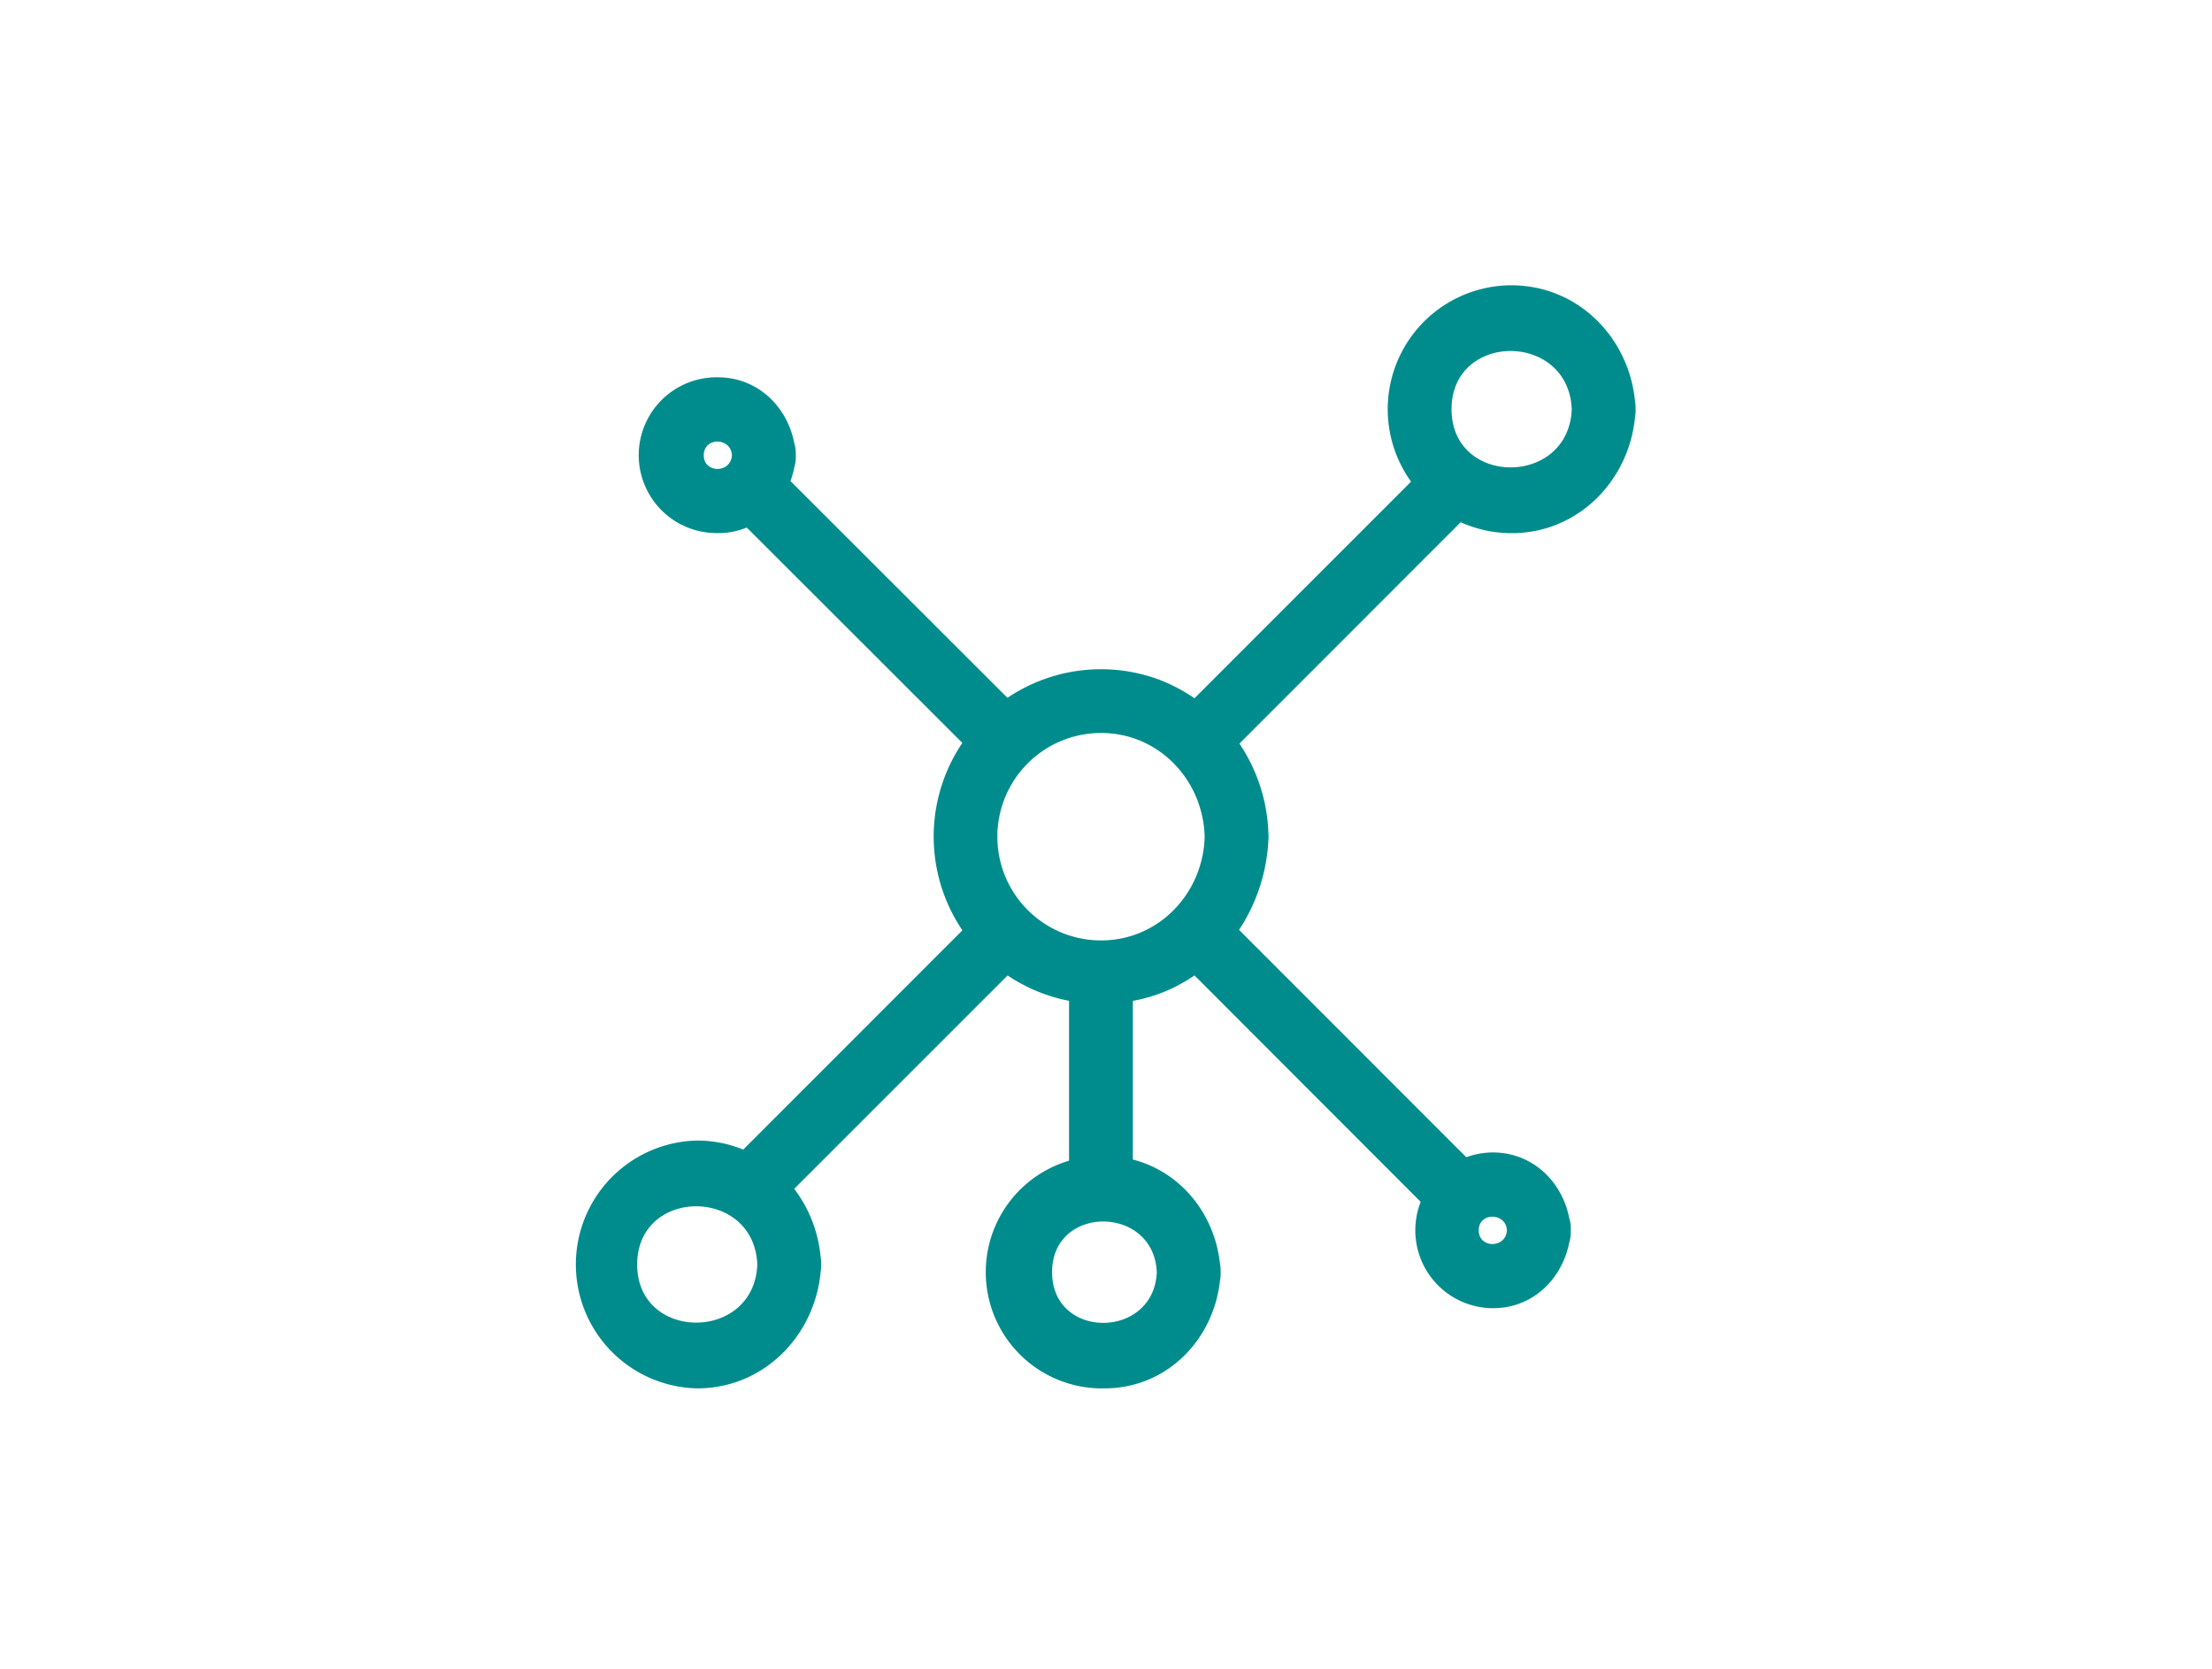
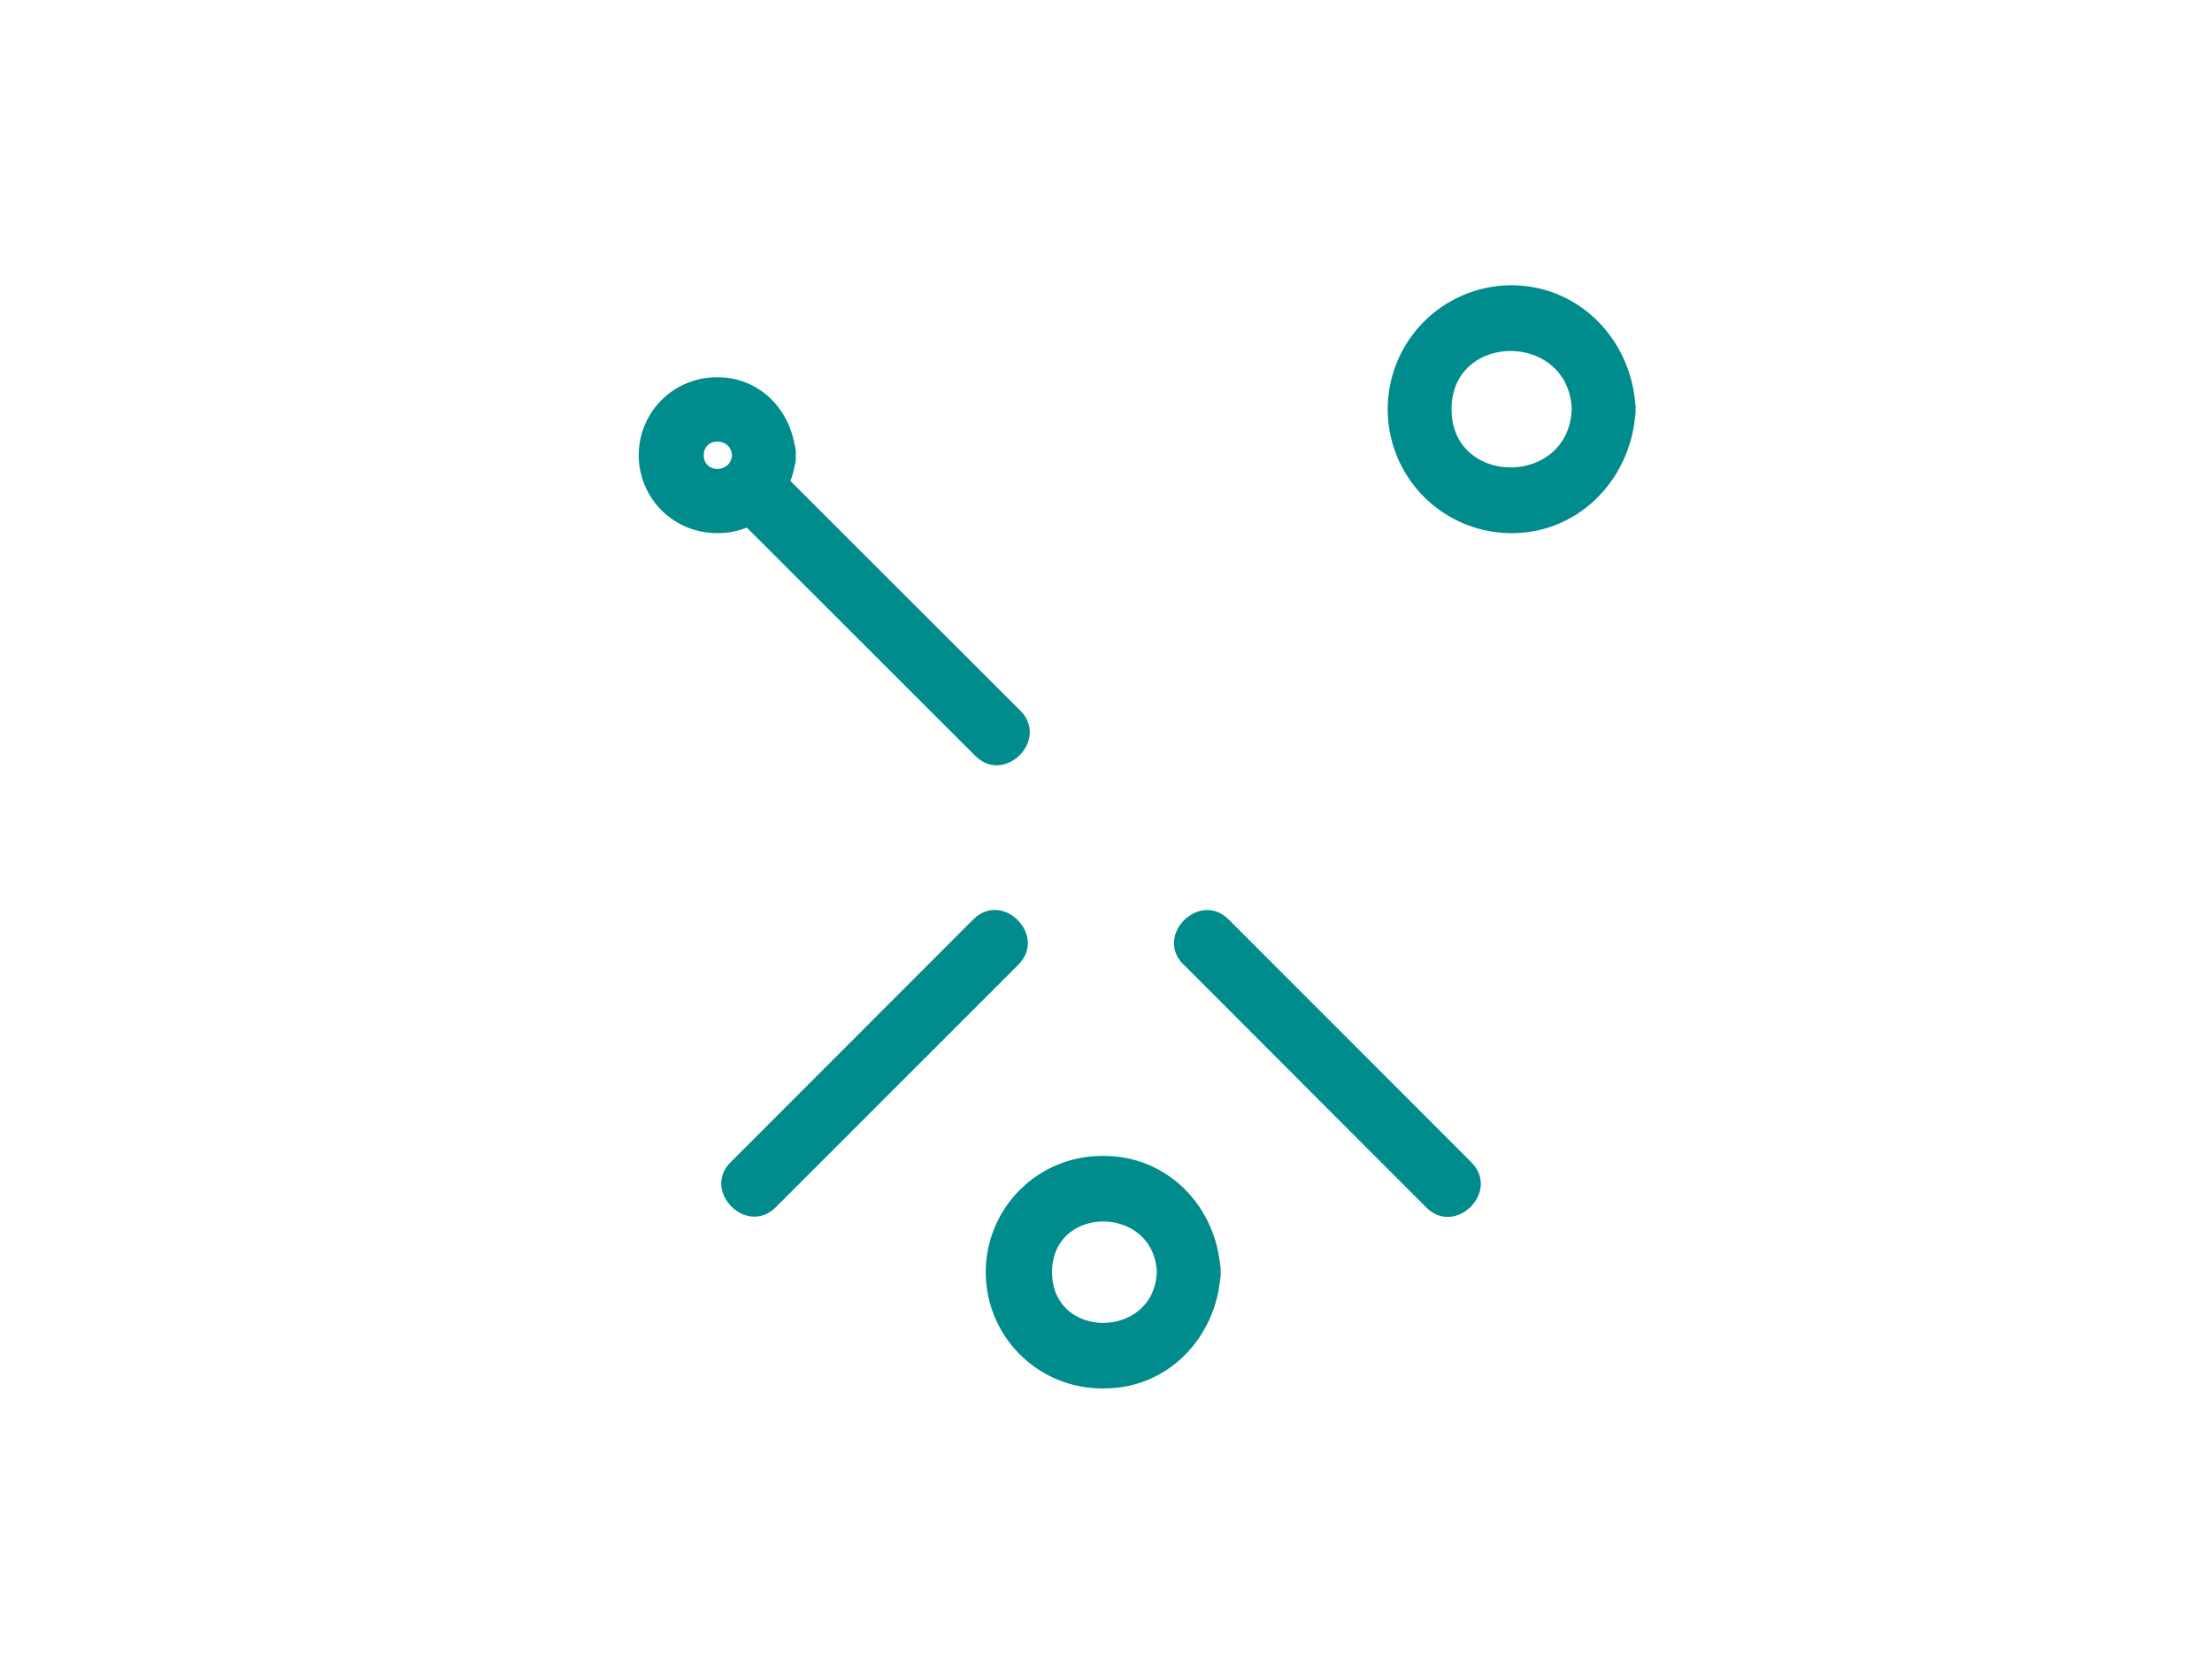
<svg xmlns="http://www.w3.org/2000/svg" id="Ebene_1" data-name="Ebene 1" viewBox="0 0 415.9 313.71">
  <defs>
    <style>.cls-1{fill:none;}.cls-2{fill:#008c8c;}</style>
  </defs>
  <title>Share</title>
  <ellipse class="cls-1" cx="206.73" cy="156.85" rx="157.8" ry="156.85" />
-   <path class="cls-2" d="M283.33,231.29c-.18,3.42-5.3,3.44-5.3,0s5.12-3.4,5.3,0c.41,7.69,12.42,7.73,12,0-.43-7.93-6.38-14.64-14.65-14.64a14.64,14.64,0,0,0-.47,29.27c8.46.31,14.68-6.53,15.12-14.63C295.75,223.58,283.74,223.6,283.33,231.29Z" />
-   <path class="cls-2" d="M226.5,157.31c-.29,10.63-8.63,19.48-19.48,19.48a19.48,19.48,0,0,1,0-39c10.85,0,19.19,8.85,19.48,19.48.21,7.71,12.21,7.74,12,0a32.06,32.06,0,0,0-20.58-29.51,31.46,31.46,0,1,0-5.17,60.44c15-2.59,25.35-16.06,25.75-30.93C238.71,149.59,226.71,149.59,226.5,157.31Z" />
  <path class="cls-2" d="M295.52,76.93c-.57,14.61-22.6,14.55-22.6,0s22-14.63,22.6,0c.29,7.7,12.29,7.74,12,0-.49-12.68-10.27-23.25-23.3-23.3a23.3,23.3,0,0,0,0,46.6c13,0,22.81-10.65,23.3-23.3C307.81,69.21,295.81,69.22,295.52,76.93Z" />
  <path class="cls-2" d="M222.55,181.33,268.18,227c5.46,5.47,13.95-3,8.48-8.48L231,172.84c-5.47-5.46-14,3-8.49,8.49Z" />
  <path class="cls-2" d="M137.38,96.15l46,45.95c5.46,5.47,13.95-3,8.48-8.48L145.86,87.67c-5.46-5.47-14,3-8.48,8.48Z" />
-   <path class="cls-2" d="M142.39,237.71c-.56,14.6-22.59,14.54-22.59,0s22-14.63,22.59,0c.3,7.69,12.3,7.73,12,0-.49-12.69-10.26-23.25-23.3-23.3a23.3,23.3,0,0,0,0,46.59c13,0,22.82-10.65,23.3-23.29C154.69,230,142.69,230,142.39,237.71Z" />
  <path class="cls-2" d="M217.5,239.16c-.53,12.65-19.69,12.75-19.69,0s19.16-12.66,19.69,0c.33,7.69,12.33,7.73,12,0-.5-11.9-9.59-21.8-21.84-21.85a21.85,21.85,0,1,0,0,43.69c12.25,0,21.34-10,21.84-21.84C229.83,231.43,217.83,231.45,217.5,239.16Z" />
  <path class="cls-2" d="M183,172.84l-45.62,45.63c-5.47,5.46,3,13.95,8.48,8.48l45.63-45.62c5.46-5.47-3-14-8.49-8.49Z" />
-   <path class="cls-2" d="M268.18,87.67l-46,46c-5.47,5.46,3,13.95,8.49,8.48l45.94-45.95c5.47-5.46-3-14-8.48-8.48Z" />
  <path class="cls-2" d="M137.62,85.58c-.19,3.42-5.3,3.44-5.3,0s5.11-3.41,5.3,0c.41,7.68,12.41,7.73,12,0-.43-7.93-6.38-14.65-14.65-14.65a14.64,14.64,0,0,0-.47,29.28c8.45.3,14.68-6.53,15.12-14.63C150,77.86,138,77.89,137.62,85.58Z" />
-   <path class="cls-2" d="M201,187.62v35.69c0,7.72,12,7.73,12,0V187.62c0-7.72-12-7.74-12,0Z" />
</svg>